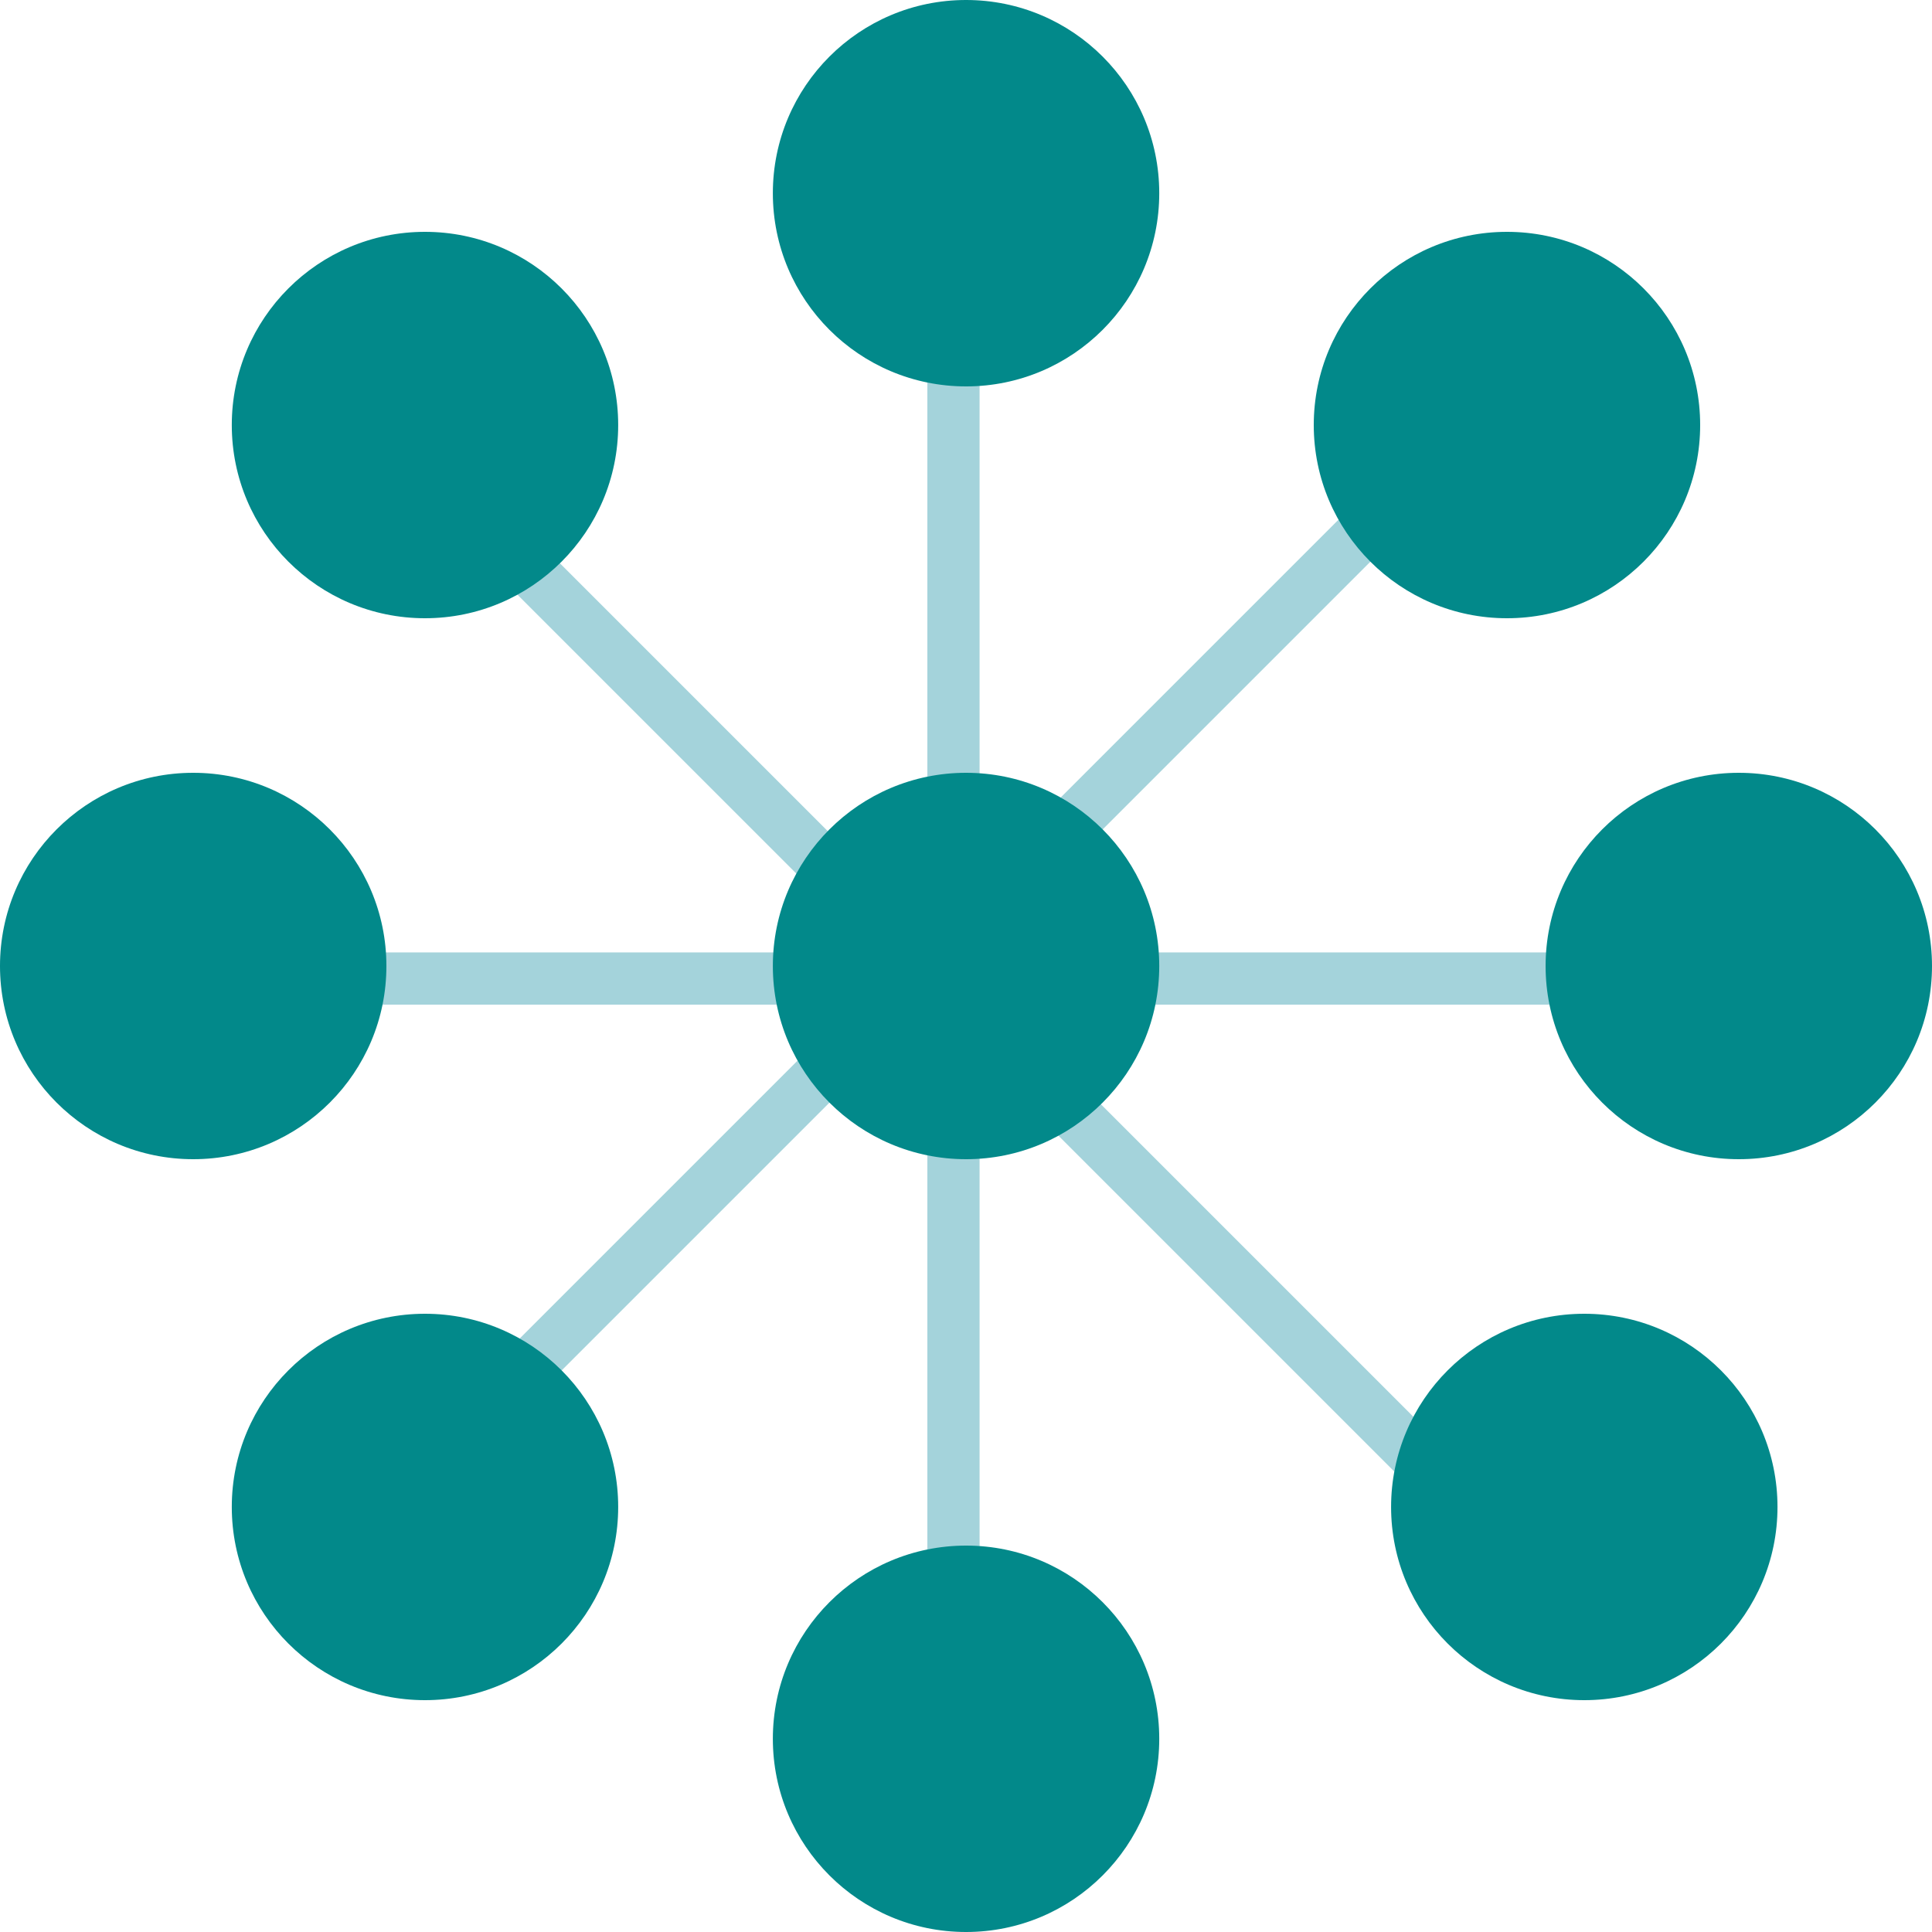
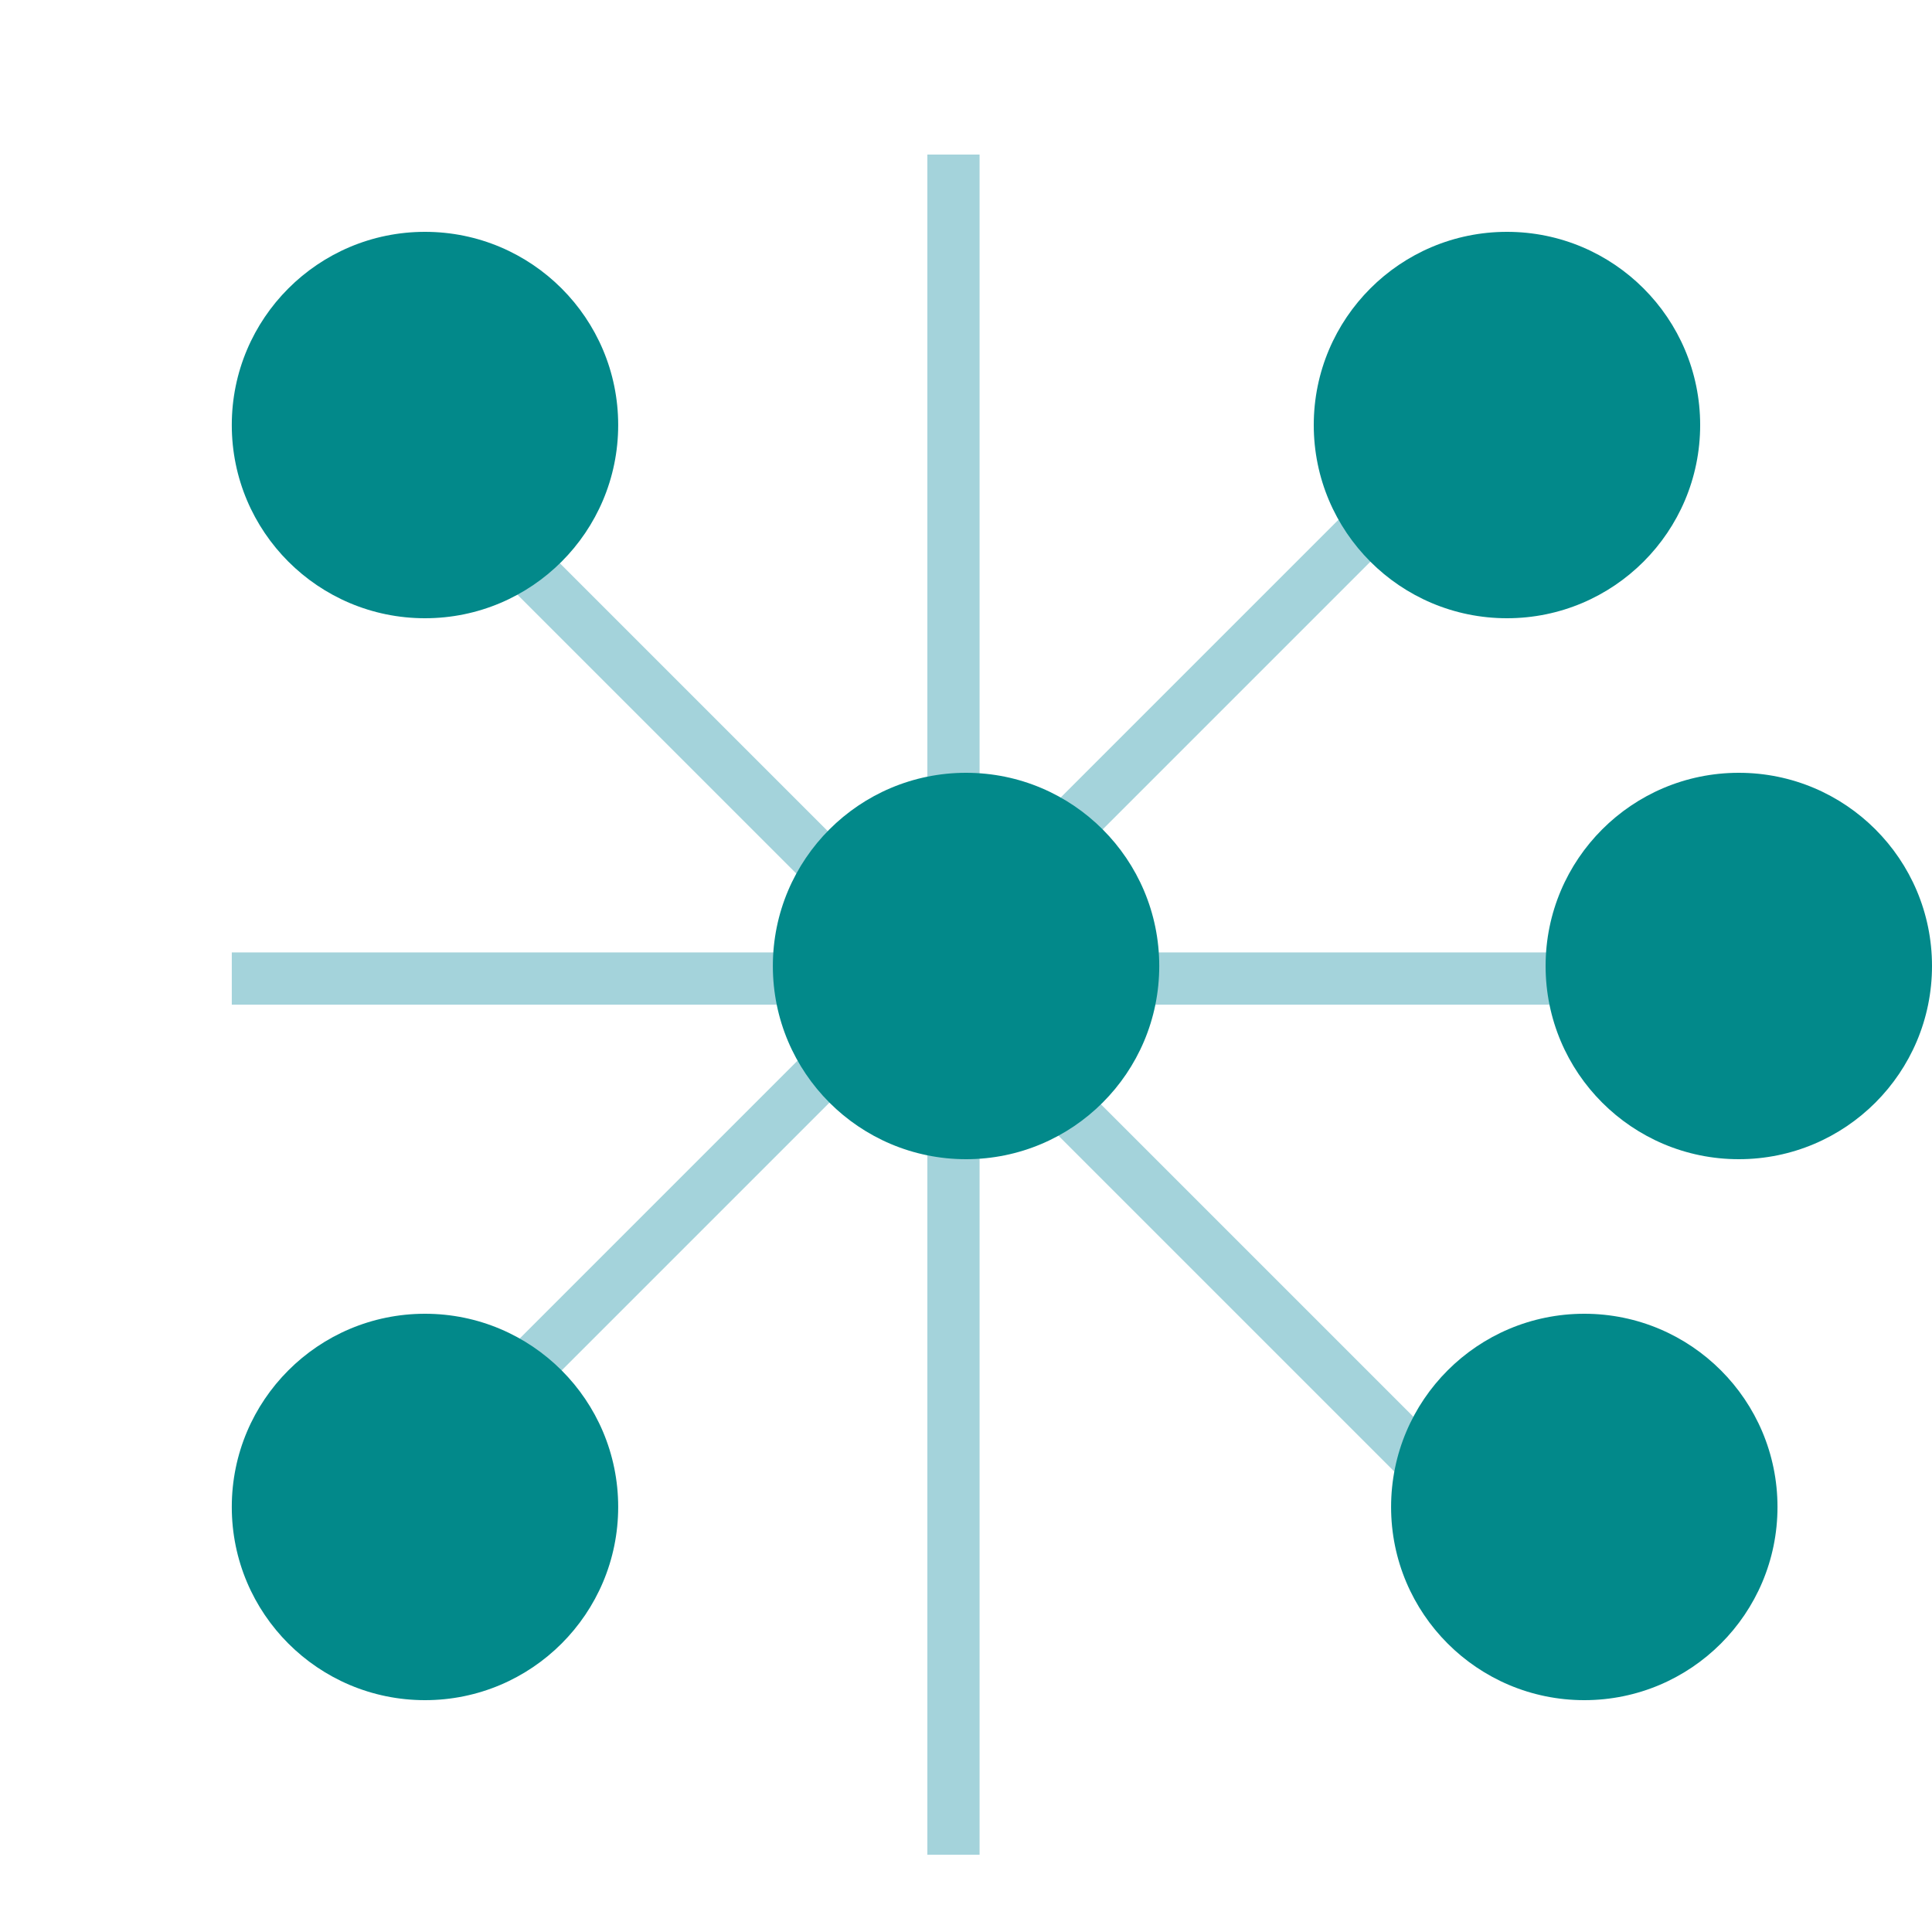
<svg xmlns="http://www.w3.org/2000/svg" width="37" height="37" viewBox="0 0 37 37" fill="none">
  <line x1="7.754" y1="8.526" x2="29.954" y2="30.726" stroke="#A4D3DB" />
  <line x1="8.527" y1="27.767" x2="29.247" y2="7.047" stroke="#A4D3DB" />
  <line x1="18.26" y1="2.96" x2="18.26" y2="35.52" stroke="#A4D3DB" />
  <line x1="4.439" y1="18.74" x2="32.559" y2="18.74" stroke="#A4D3DB" />
  <circle cx="8.139" cy="8.14" r="3.7" fill="#02898A" />
  <circle cx="30.341" cy="28.86" r="3.7" fill="#02898A" />
  <circle cx="28.86" cy="8.14" r="3.7" fill="#02898A" />
  <circle cx="8.139" cy="28.86" r="3.7" fill="#02898A" />
-   <circle cx="18.501" cy="33.3" r="3.7" fill="#02898A" />
-   <circle cx="18.501" cy="3.7" r="3.7" fill="#02898A" />
  <circle cx="33.3" cy="18.5" r="3.7" fill="#02898A" />
-   <circle cx="3.7" cy="18.5" r="3.7" fill="#02898A" />
  <circle cx="18.501" cy="18.5" r="3.7" fill="#02898A" />
</svg>